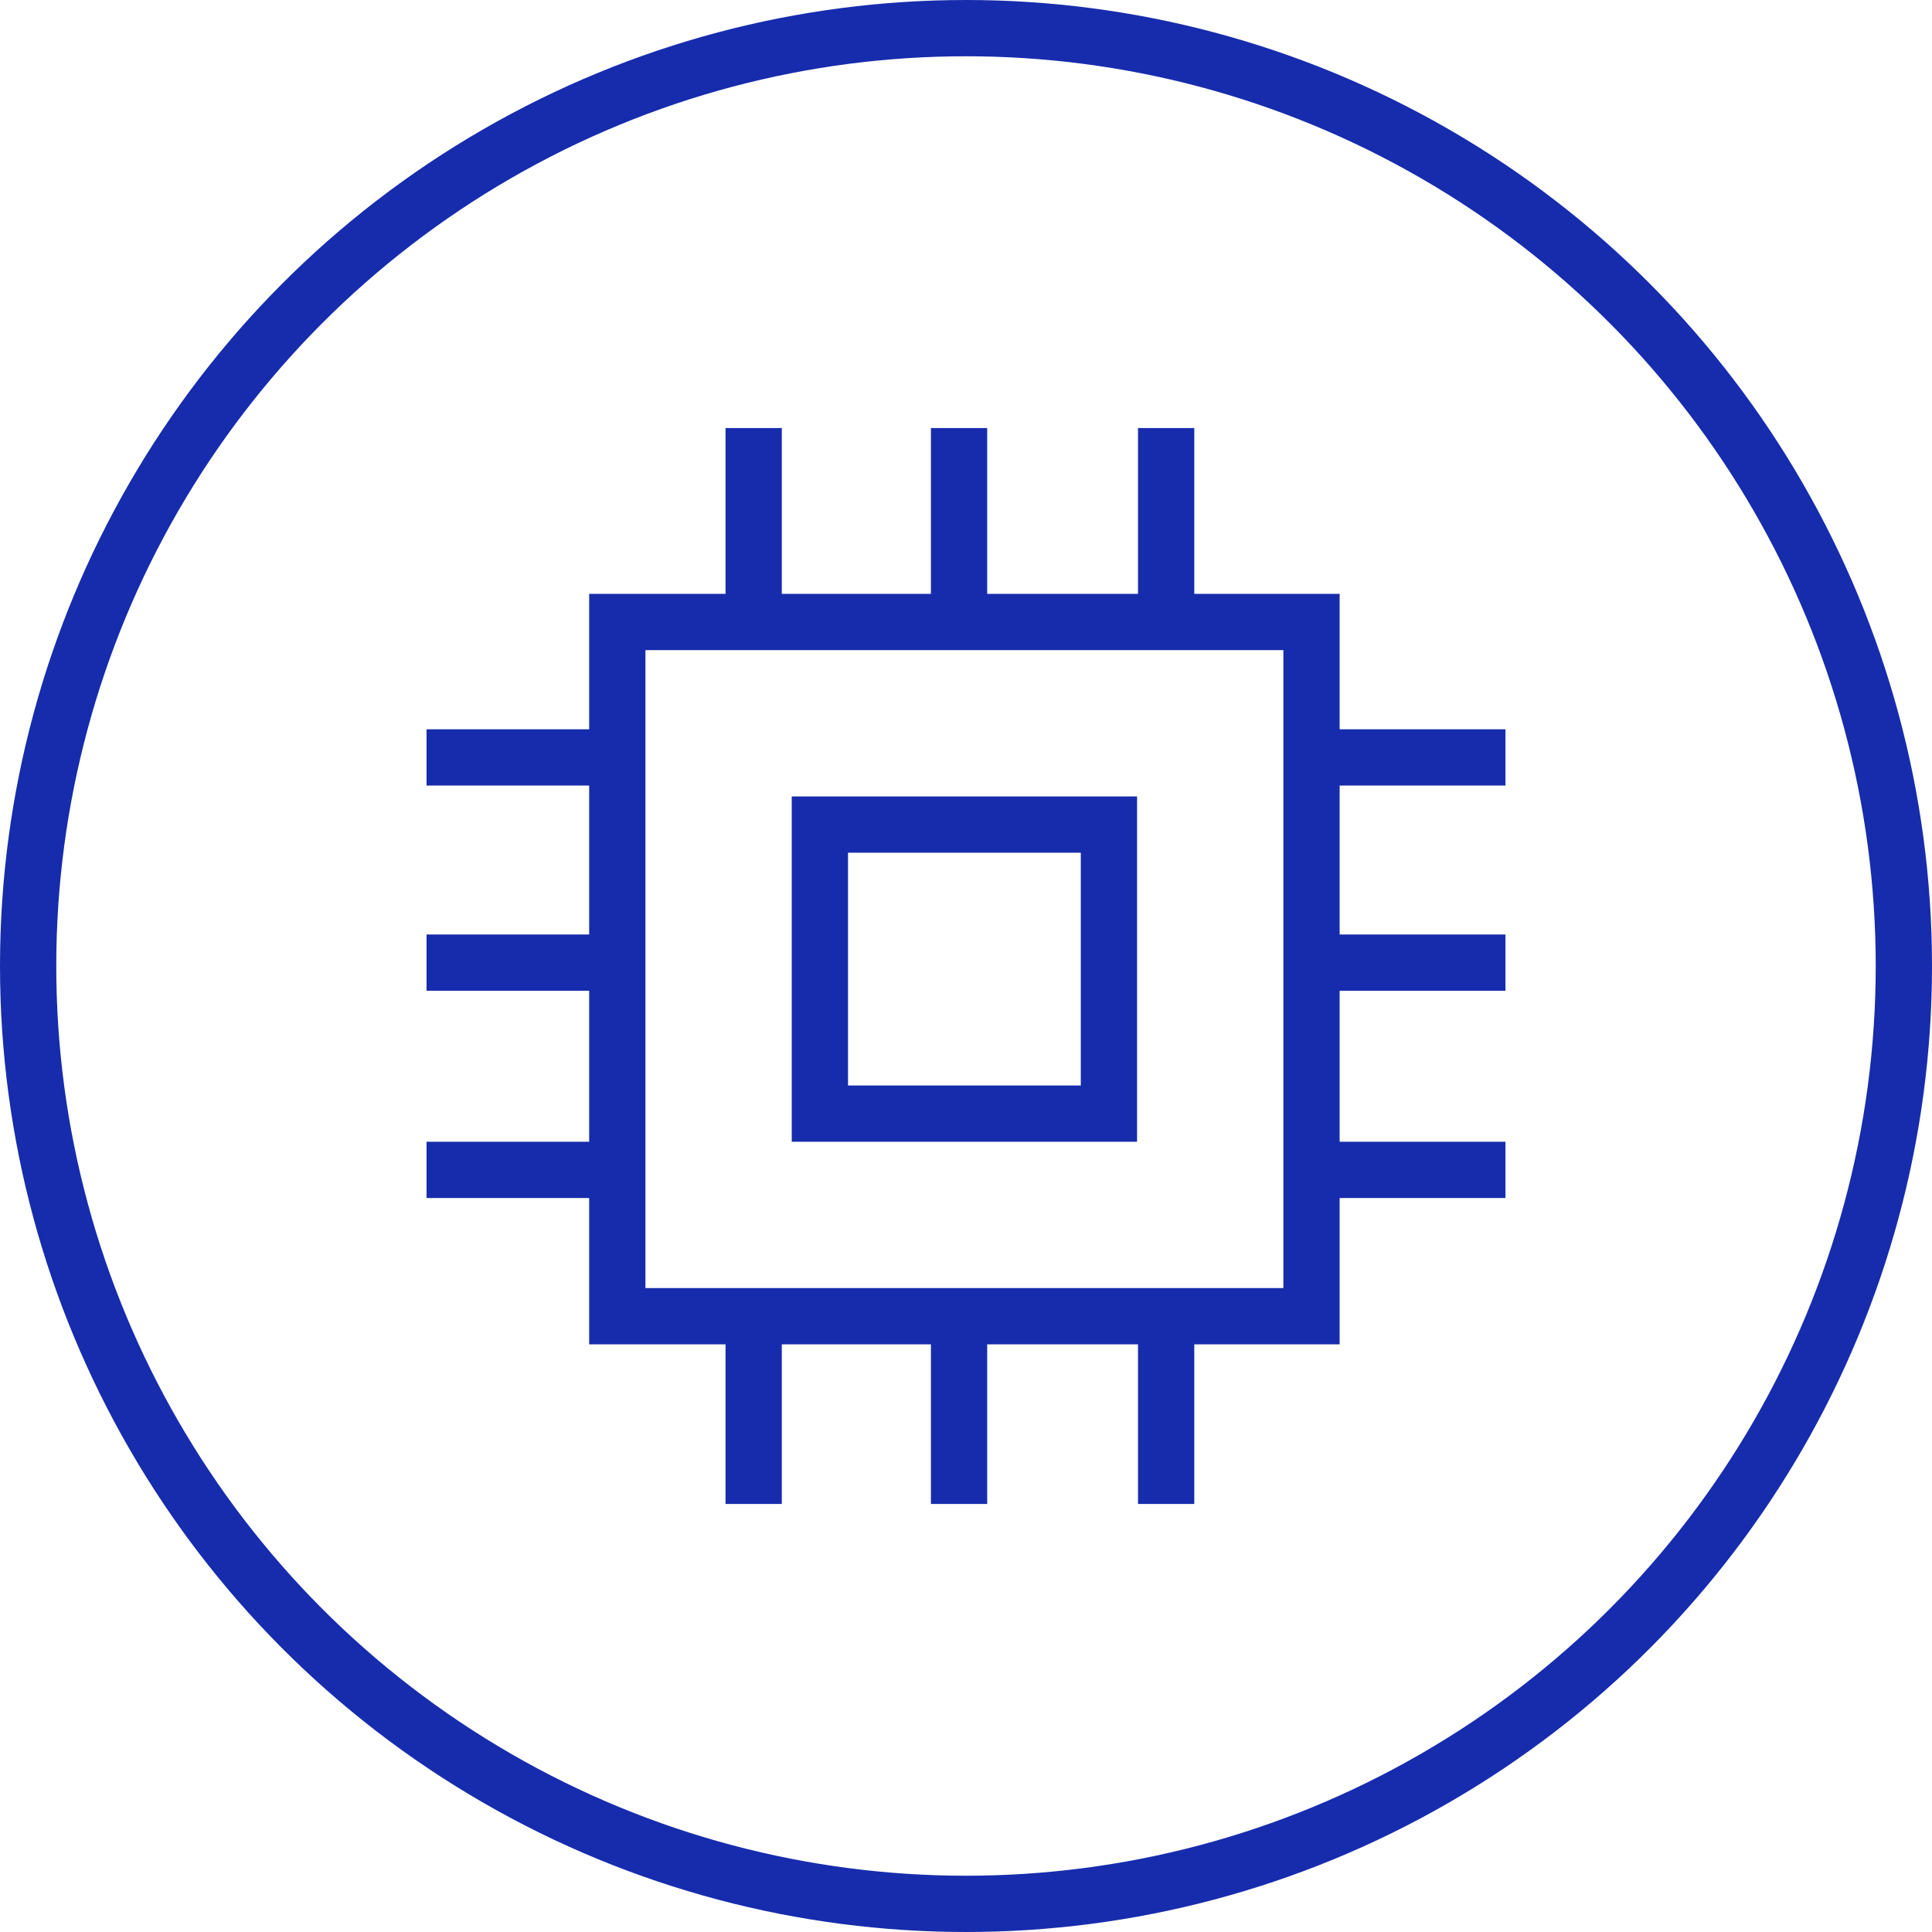
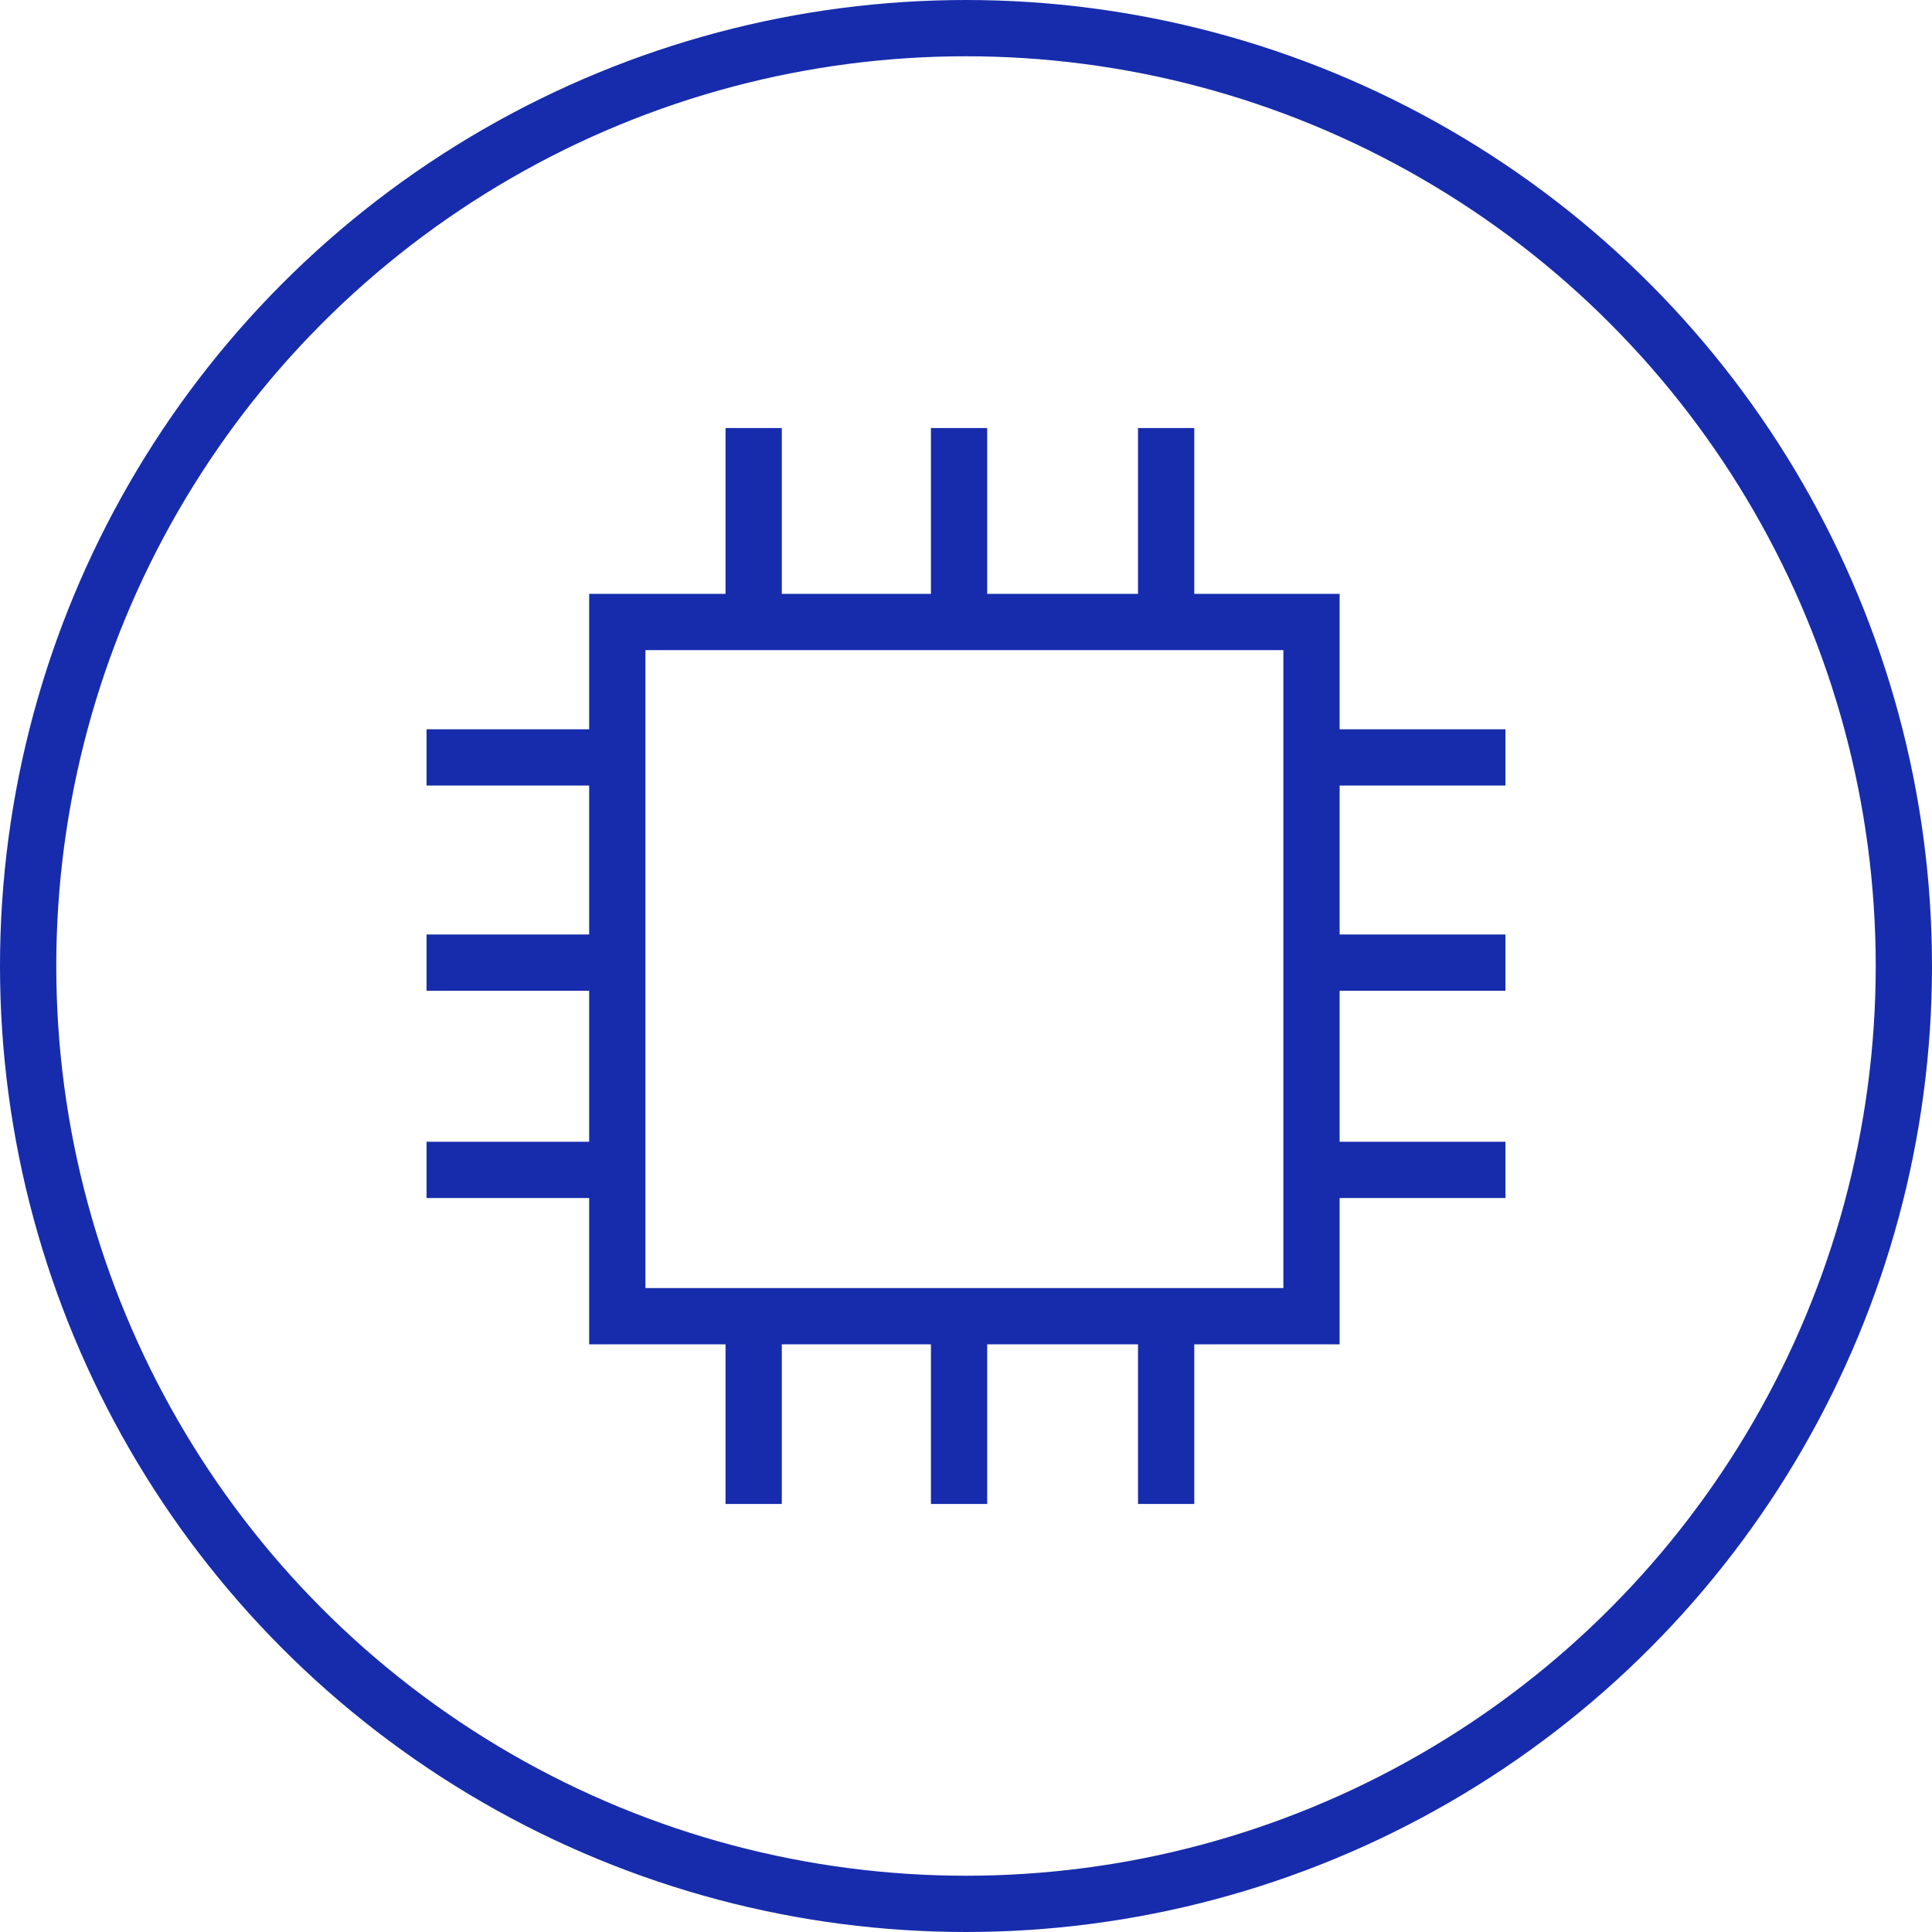
<svg xmlns="http://www.w3.org/2000/svg" viewBox="0 0 103 103">
  <defs>
    <style>.cls-1{fill:none;stroke:#172cac;stroke-miterlimit:10;stroke-width:3px;}</style>
  </defs>
  <g id="图层_2" data-name="图层 2">
    <g id="图层_1-2" data-name="图层 1">
      <rect class="cls-1" x="32.91" y="33.16" width="37.01" height="37.01" />
-       <rect class="cls-1" x="43.71" y="43.96" width="15.41" height="15.41" />
      <line class="cls-1" x1="40.18" y1="22.82" x2="40.18" y2="33.16" />
      <line class="cls-1" x1="51.13" y1="22.82" x2="51.13" y2="33.16" />
      <line class="cls-1" x1="62.17" y1="22.82" x2="62.17" y2="33.16" />
      <line class="cls-1" x1="40.18" y1="69.84" x2="40.18" y2="80.18" />
      <line class="cls-1" x1="51.13" y1="69.84" x2="51.13" y2="80.18" />
      <line class="cls-1" x1="62.17" y1="69.84" x2="62.17" y2="80.18" />
      <line class="cls-1" x1="80.26" y1="40.38" x2="69.92" y2="40.38" />
      <line class="cls-1" x1="80.26" y1="51.32" x2="69.92" y2="51.32" />
      <line class="cls-1" x1="80.26" y1="62.37" x2="69.92" y2="62.37" />
      <line class="cls-1" x1="33.08" y1="40.38" x2="22.74" y2="40.38" />
      <line class="cls-1" x1="33.08" y1="51.32" x2="22.74" y2="51.32" />
      <line class="cls-1" x1="33.08" y1="62.37" x2="22.74" y2="62.37" />
      <circle class="cls-1" cx="51.5" cy="51.5" r="50" />
    </g>
  </g>
</svg>